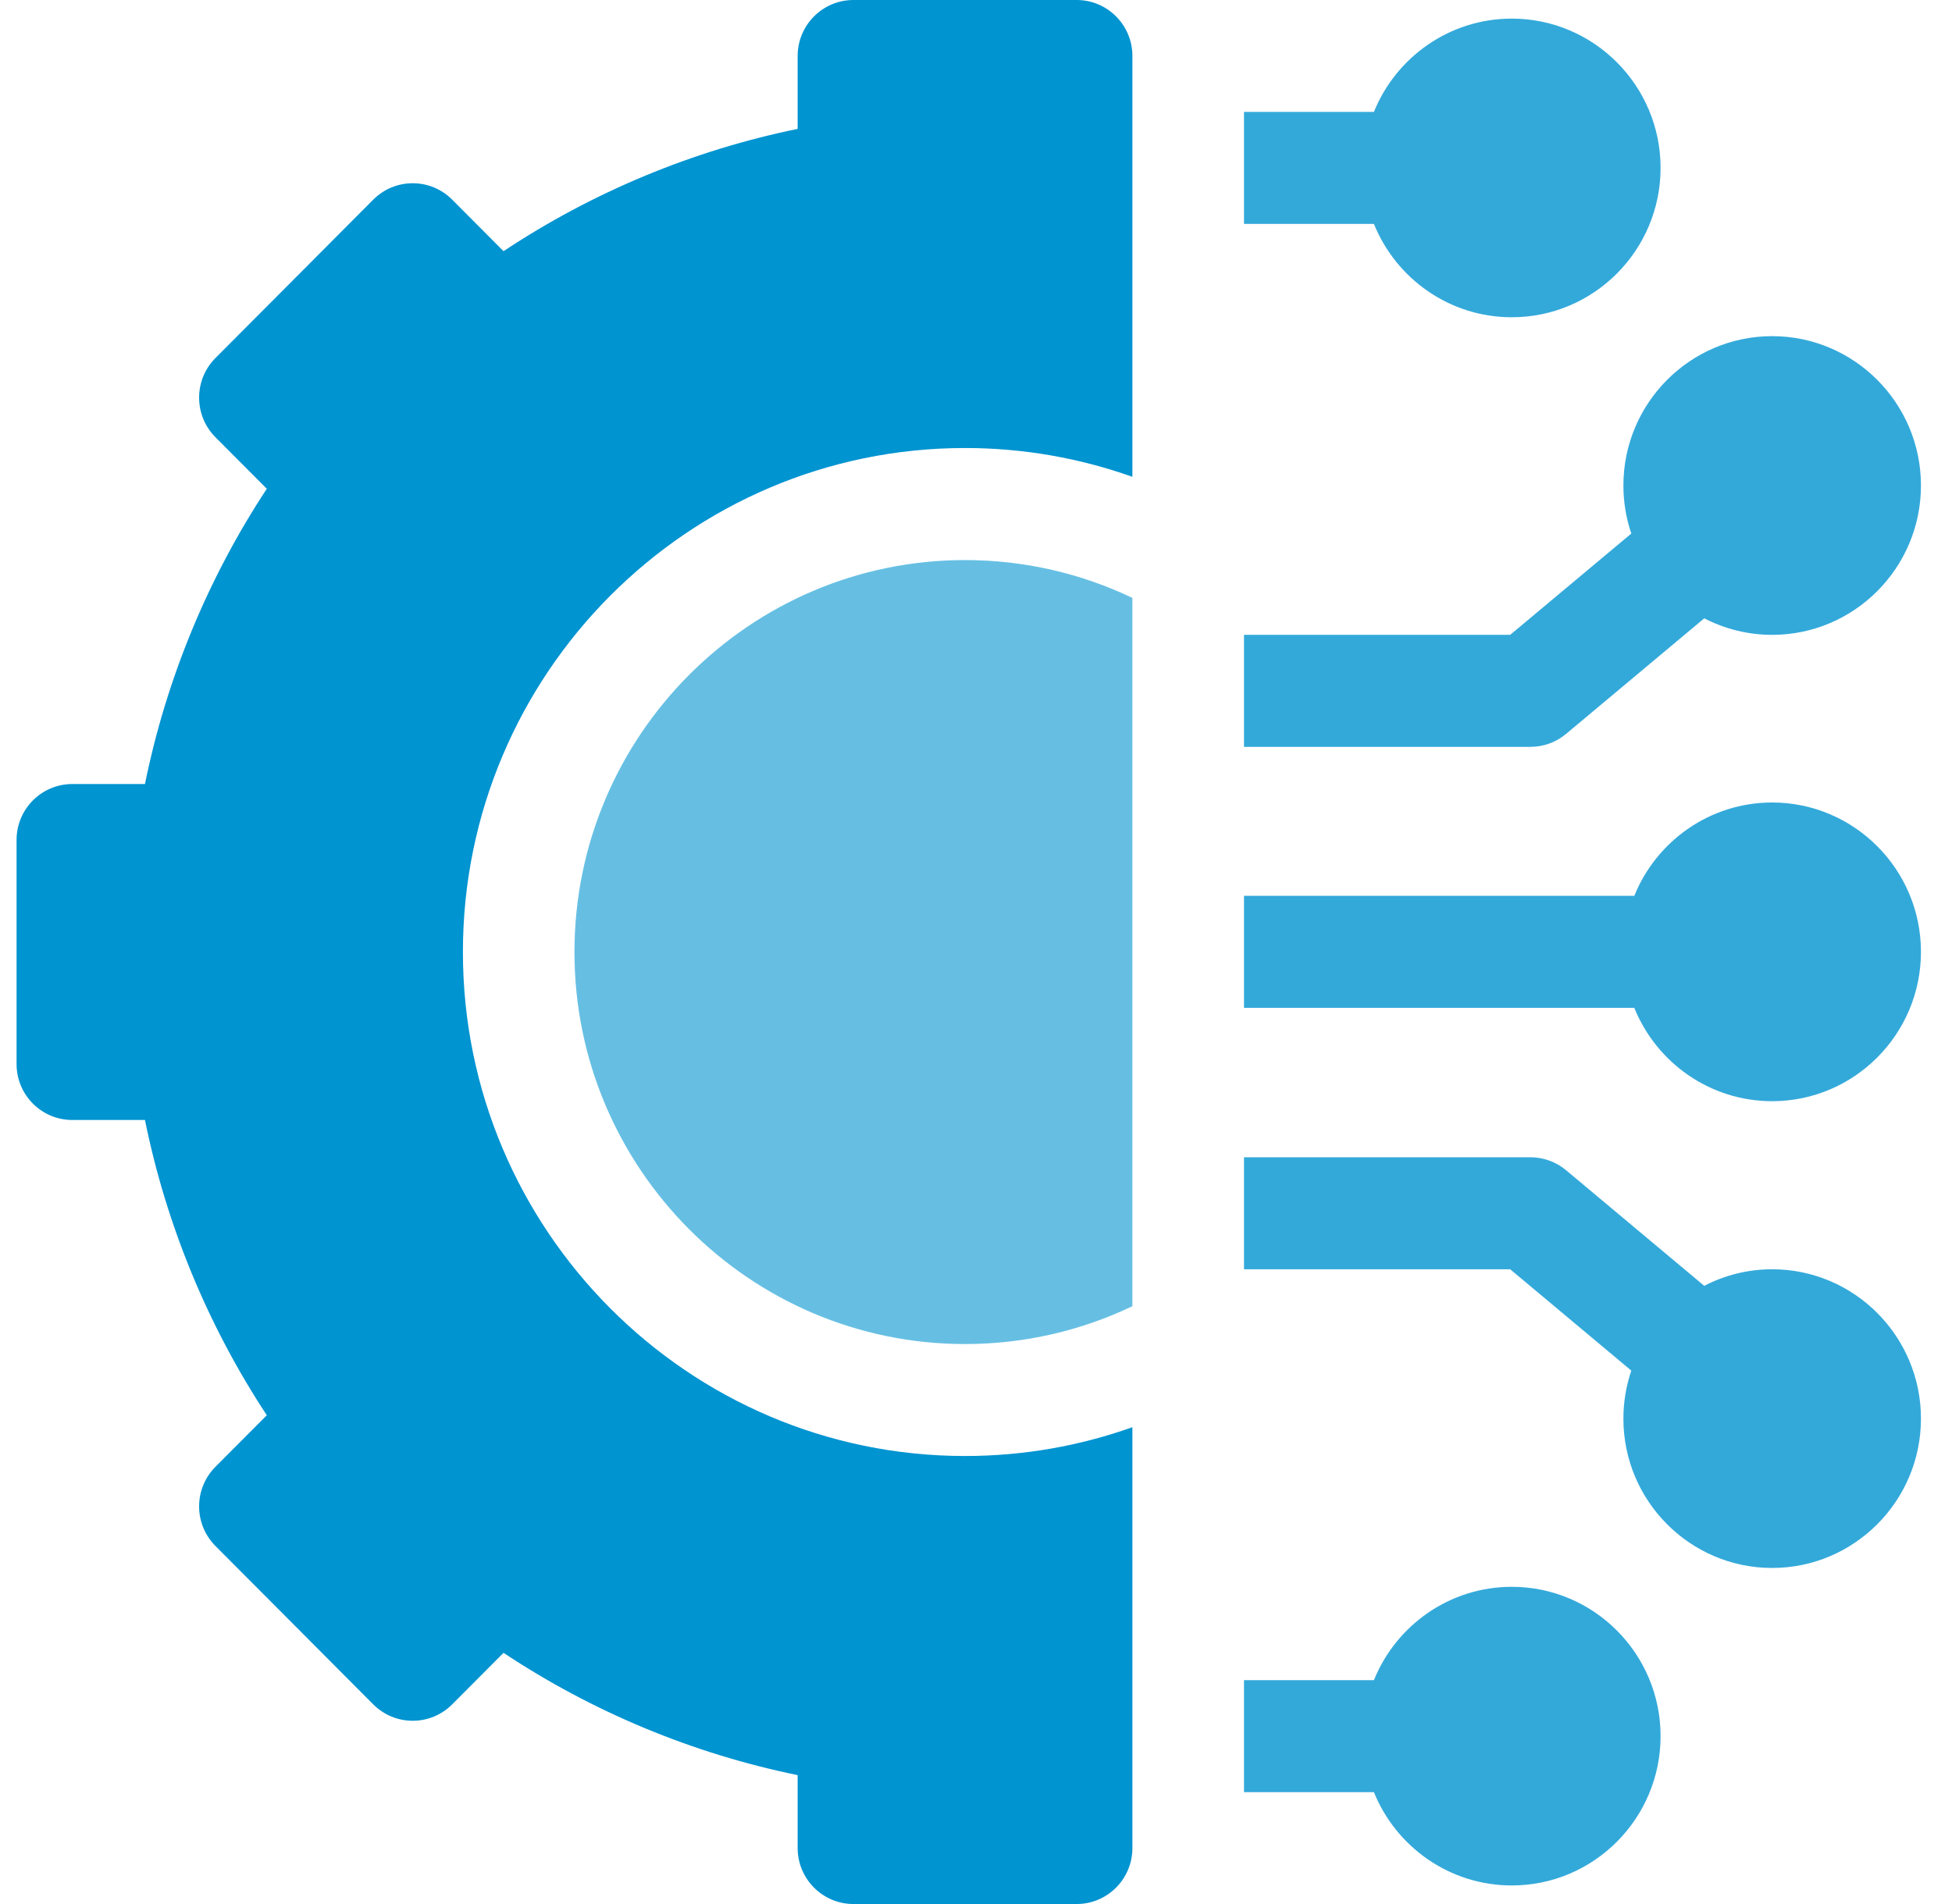
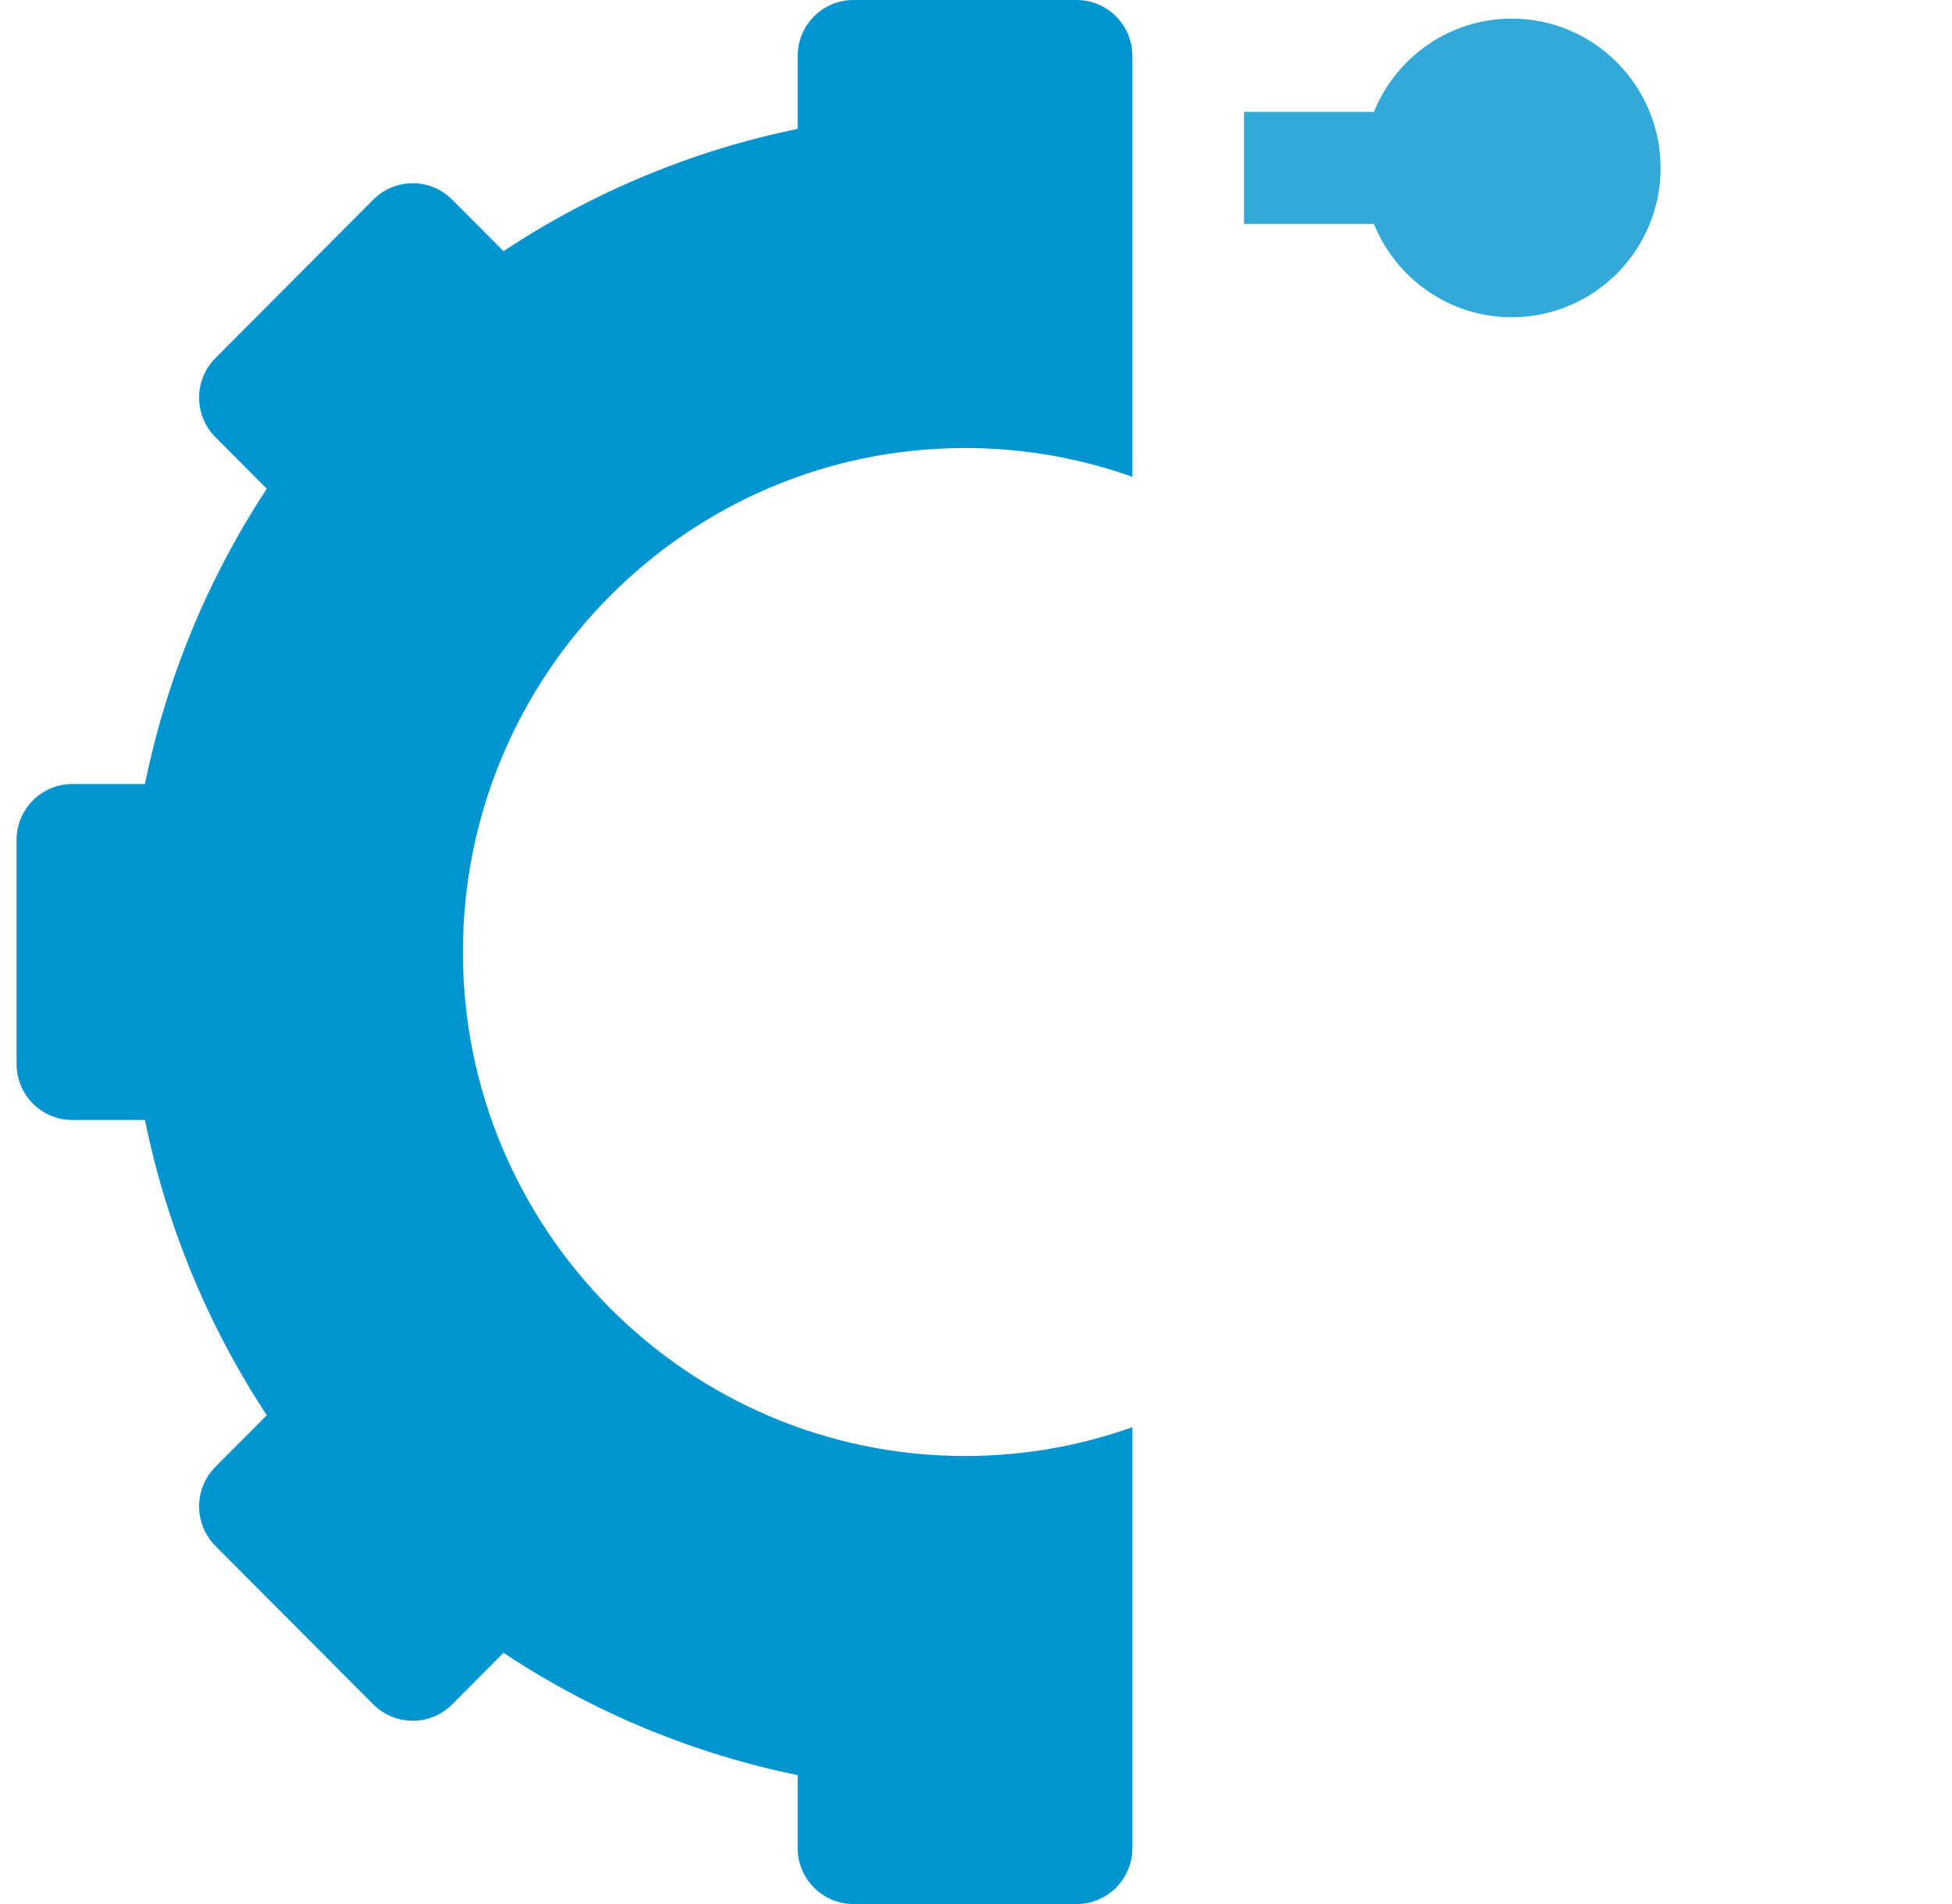
<svg xmlns="http://www.w3.org/2000/svg" width="41" height="40" viewBox="0 0 41 40" fill="none">
  <g clip-path="url(#clip0_3064_721)">
-     <path d="M31.754 33.336C30.445 33.336 29.322 34.148 28.858 35.297H26.129V37.65H28.858C29.322 38.798 30.445 39.61 31.754 39.61C33.477 39.61 34.879 38.203 34.879 36.473C34.879 34.743 33.477 33.336 31.754 33.336Z" fill="#33A9DA" />
-     <path d="M37.223 26.665C36.709 26.665 36.224 26.791 35.796 27.013L32.895 24.585C32.684 24.409 32.419 24.312 32.145 24.312H26.129V26.665H31.72L34.264 28.794C34.157 29.111 34.098 29.45 34.098 29.803C34.098 31.533 35.499 32.94 37.223 32.94C38.946 32.94 40.348 31.533 40.348 29.803C40.348 28.073 38.946 26.665 37.223 26.665Z" fill="#33A9DA" />
-     <path d="M37.223 16.859C35.914 16.859 34.791 17.672 34.327 18.82H26.129V21.173H34.327C34.791 22.322 35.914 23.134 37.223 23.134C38.946 23.134 40.348 21.727 40.348 19.997C40.348 18.267 38.946 16.859 37.223 16.859Z" fill="#33A9DA" />
-     <path d="M32.895 15.417L35.796 12.99C36.224 13.211 36.709 13.337 37.223 13.337C38.946 13.337 40.348 11.93 40.348 10.2C40.348 8.47 38.946 7.062 37.223 7.062C35.499 7.062 34.098 8.47 34.098 10.2C34.098 10.553 34.157 10.892 34.264 11.209L31.72 13.337H26.129V15.69H32.145C32.419 15.69 32.684 15.594 32.895 15.417Z" fill="#33A9DA" />
    <path d="M31.754 6.665C33.477 6.665 34.879 5.258 34.879 3.528C34.879 1.798 33.477 0.391 31.754 0.391C30.445 0.391 29.322 1.203 28.858 2.351H26.129V4.704H28.858C29.322 5.853 30.445 6.665 31.754 6.665Z" fill="#33A9DA" />
-     <path d="M12.066 20.001C12.066 24.542 15.746 28.236 20.27 28.236C21.527 28.236 22.719 27.95 23.785 27.441V12.561C22.719 12.052 21.527 11.766 20.27 11.766C15.746 11.766 12.066 15.46 12.066 20.001Z" fill="#66BFE3" />
    <path d="M22.613 0H17.926C17.279 0 16.754 0.527 16.754 1.176V2.708C14.555 3.158 12.45 4.033 10.576 5.277L9.497 4.194C9.04 3.735 8.298 3.735 7.84 4.194L4.525 7.522C4.068 7.981 4.068 8.726 4.525 9.185L5.604 10.268C4.365 12.15 3.493 14.263 3.045 16.471H1.52C0.872 16.471 0.348 16.997 0.348 17.647V22.353C0.348 23.003 0.872 23.529 1.52 23.529H3.045C3.493 25.737 4.365 27.85 5.604 29.732L4.525 30.815C4.306 31.035 4.182 31.334 4.182 31.646C4.182 31.959 4.306 32.258 4.525 32.478L7.84 35.806C8.298 36.265 9.04 36.265 9.497 35.806L10.576 34.723C12.45 35.967 14.555 36.842 16.754 37.292V38.824C16.754 39.473 17.279 40 17.926 40H22.613C23.261 40 23.785 39.473 23.785 38.824V29.983C22.685 30.374 21.502 30.588 20.27 30.588C14.454 30.588 9.723 25.838 9.723 20C9.723 14.162 14.454 9.412 20.27 9.412C21.502 9.412 22.685 9.626 23.785 10.017V1.176C23.785 0.527 23.261 0 22.613 0Z" fill="#0094D1" />
  </g>
  <defs>
    <clipPath id="clip0_3064_721">
      <rect width="40" height="40" fill="white" transform="translate(0.348)" />
    </clipPath>
  </defs>
</svg>